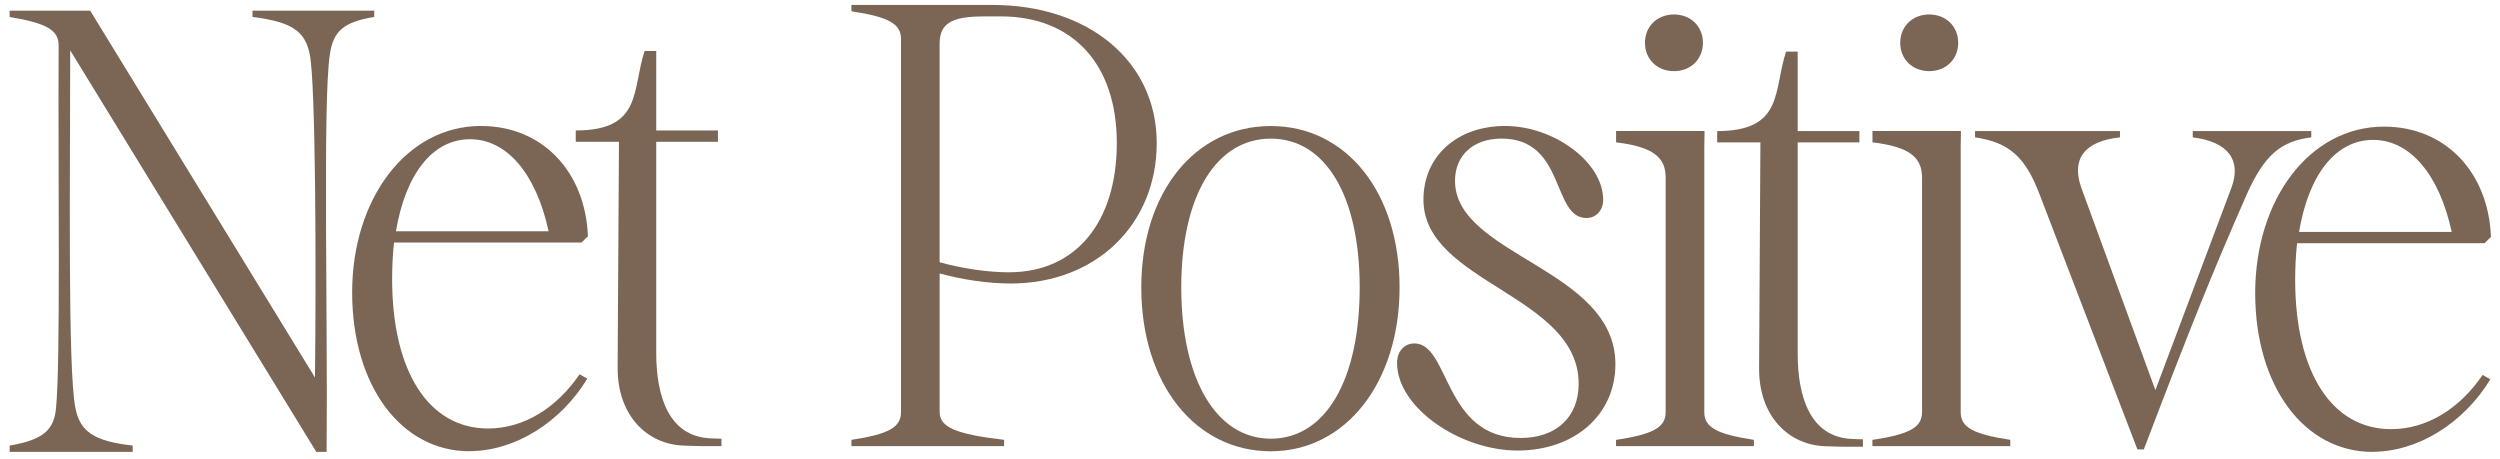
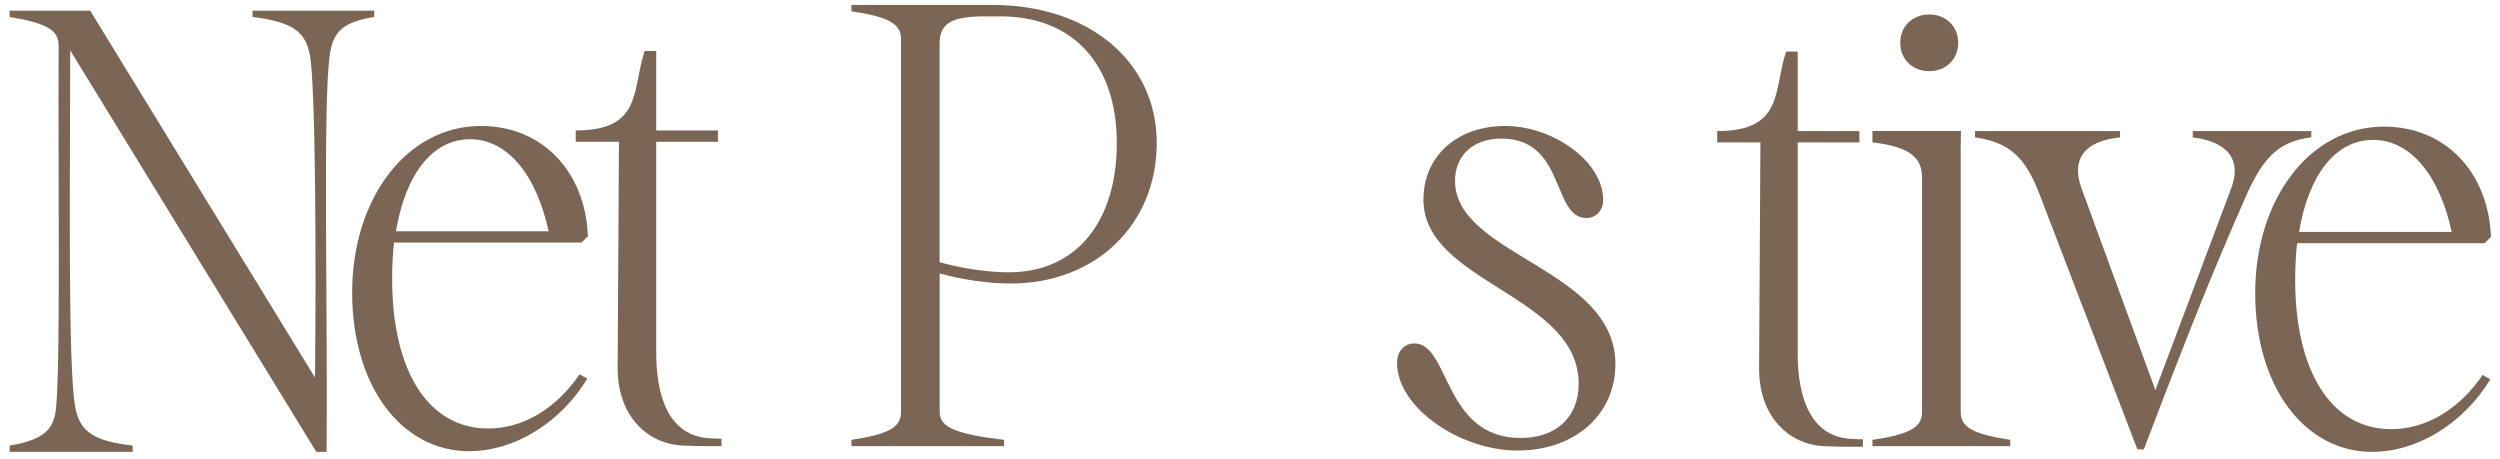
<svg xmlns="http://www.w3.org/2000/svg" fill="none" viewBox="0 0 234 43" height="43" width="234">
  <g clip-path="url(#clip0_238_1808)">
    <path fill="#7B6656" d="M0.9 1.586V0.996H8.44L29.482 35.335C29.602 24.95 29.544 7.84 28.999 5.126C28.575 2.941 27.369 2.058 23.635 1.586V0.996H35.029V1.586C32.135 2.058 31.17 2.941 30.871 5.126C30.205 9.492 30.688 29.727 30.571 42.297H29.607L6.573 4.715C6.573 16.1 6.332 34.688 7.055 38.167C7.48 40.409 8.806 41.291 12.419 41.707V42.297H0.905V41.707C3.978 41.178 5.068 40.291 5.246 38.167C5.671 33.801 5.429 16.808 5.487 4.361C5.546 2.827 4.402 2.176 0.905 1.59L0.9 1.586Z" />
    <path fill="#7B6656" d="M43.935 42.236C37.544 42.236 32.961 36.1 32.961 27.367C32.961 18.635 38.026 11.791 45.02 11.791C50.747 11.791 54.789 16.039 55.03 22.114L54.427 22.704H36.883C36.762 23.766 36.704 24.946 36.704 26.126C36.704 34.797 40.139 40.107 45.686 40.107C49 40.107 52.078 38.219 54.248 35.033L54.972 35.444C52.497 39.513 48.218 42.227 43.94 42.227V42.236H43.935ZM51.349 21.646C50.202 16.336 47.49 13.032 43.993 13.032C40.496 13.032 37.963 16.275 37.061 21.646H51.349Z" />
    <path fill="#7B6656" d="M84.334 38.578V3.649C84.334 2.233 83.191 1.586 79.693 1.053V0.463H92.896C101.941 0.463 108.27 5.773 108.27 13.382C108.27 20.991 102.602 26.537 94.585 26.537C92.535 26.537 90.065 26.183 87.952 25.593V38.573C87.952 39.989 89.462 40.636 93.982 41.169V41.759H79.693V41.169C83.191 40.641 84.334 39.989 84.334 38.573V38.578ZM94.464 25.484C100.673 25.484 104.532 20.825 104.532 13.391C104.532 5.957 100.373 1.534 93.678 1.534H92.168C89.033 1.534 87.948 2.181 87.948 4.13V24.544C90.06 25.134 92.468 25.488 94.46 25.488H94.464V25.484Z" />
-     <path fill="#7B6656" d="M106.824 26.9C106.824 18.05 111.827 11.796 118.942 11.796C126.057 11.796 131.001 18.05 131.001 26.9C131.001 35.75 125.999 42.24 118.942 42.24C111.885 42.24 106.824 35.929 106.824 26.9ZM127.267 26.9C127.267 18.347 124.074 12.976 118.946 12.976C113.819 12.976 110.567 18.343 110.567 26.9C110.567 35.457 113.823 41.06 118.946 41.06C124.069 41.06 127.267 35.575 127.267 26.9Z" />
    <path fill="#7B6656" d="M150.059 18.696C150.059 19.697 149.393 20.405 148.491 20.405C145.235 20.405 146.562 12.971 140.532 12.971C137.941 12.971 136.19 14.505 136.19 16.922C136.19 23.941 151.202 25.121 151.202 34.089C151.202 38.809 147.406 42.17 142.037 42.17C136.668 42.17 130.764 38.158 130.764 33.971C130.764 32.909 131.425 32.144 132.389 32.144C135.704 32.144 135.101 40.995 142.336 40.995C145.651 40.995 147.763 39.045 147.763 35.92C147.763 27.603 133.234 26.48 133.234 18.692C133.234 14.623 136.369 11.791 140.889 11.791C145.409 11.791 150.055 15.152 150.055 18.692L150.059 18.696Z" />
    <path fill="#7B6656" d="M174.365 41.117C173.976 41.117 173.601 41.099 173.239 41.078C169.443 40.855 168.264 37.166 168.264 33.093V13.329H174.039V12.268H168.264V4.833H167.178C165.972 8.43 166.999 12.268 160.729 12.268V13.329H164.775L164.65 34.509C164.65 38.993 167.428 41.633 170.796 41.764C172.569 41.834 173.212 41.821 174.369 41.812V41.112L174.365 41.117Z" />
    <path fill="#7B6656" d="M175.262 41.174C178.76 40.645 179.903 39.994 179.903 38.578V16.629C179.903 14.741 178.755 13.74 175.262 13.325V12.263H183.543L183.521 13.828V38.573C183.521 39.989 184.664 40.636 188.162 41.169V41.759H175.258V41.169H175.262V41.174Z" />
    <path fill="#7B6656" d="M177.861 4.007C177.861 2.473 179.005 1.354 180.577 1.354C182.149 1.354 183.288 2.473 183.288 4.007C183.288 5.541 182.145 6.66 180.577 6.66C179.009 6.66 177.861 5.541 177.861 4.007Z" />
    <path fill="#7B6656" d="M210.311 18.168C207.238 25.13 205.067 30.497 200.663 42.061H200.06L190.895 18.168C189.568 14.689 188.063 13.329 184.865 12.857V12.268H198.43V12.857C195.116 13.211 193.847 14.864 194.812 17.578L201.744 36.515L208.859 17.578C209.824 14.982 208.56 13.273 205.241 12.857V12.268H216.336V12.857C213.442 13.211 211.932 14.571 210.306 18.168H210.311Z" />
    <path fill="#7B6656" d="M222.06 42.297C215.669 42.297 211.086 36.161 211.086 27.428C211.086 18.696 216.151 11.852 223.145 11.852C228.872 11.852 232.914 16.1 233.155 22.175L232.552 22.765H215.008C214.887 23.827 214.829 25.007 214.829 26.187C214.829 34.858 218.264 40.168 223.811 40.168C227.125 40.168 230.203 38.28 232.373 35.094L233.097 35.505C230.622 39.574 226.343 42.288 222.065 42.288V42.297H222.06ZM229.479 21.707C228.331 16.397 225.62 13.093 222.123 13.093C218.625 13.093 216.093 16.336 215.191 21.707H229.479Z" />
-     <path fill="#7B6656" d="M151.264 41.174C154.762 40.645 155.905 39.994 155.905 38.578V16.629C155.905 14.741 154.757 13.74 151.264 13.325V12.263H159.545L159.523 13.828V38.573C159.523 39.989 160.666 40.636 164.164 41.169V41.759H151.26V41.169H151.264V41.174Z" />
-     <path fill="#7B6656" d="M153.967 4.007C153.967 2.473 155.11 1.354 156.682 1.354C158.255 1.354 159.394 2.473 159.394 4.007C159.394 5.541 158.25 6.66 156.682 6.66C155.115 6.66 153.967 5.541 153.967 4.007Z" />
    <path fill="#7B6656" d="M67.525 41.06C67.136 41.06 66.761 41.042 66.399 41.021C62.603 40.798 61.424 37.109 61.424 33.036V13.273H67.199V12.211H61.424V4.776H60.338C59.132 8.373 60.16 12.211 53.889 12.211V13.273H57.935L57.81 34.452C57.81 38.936 60.588 41.576 63.956 41.707C65.729 41.777 66.373 41.764 67.529 41.755V41.056L67.525 41.06Z" />
  </g>
  <defs>
    <clipPath id="clip0_238_1808">
      <rect transform="translate(0.9 0.402)" fill="white" height="41.956" width="232.258" />
    </clipPath>
  </defs>
</svg>